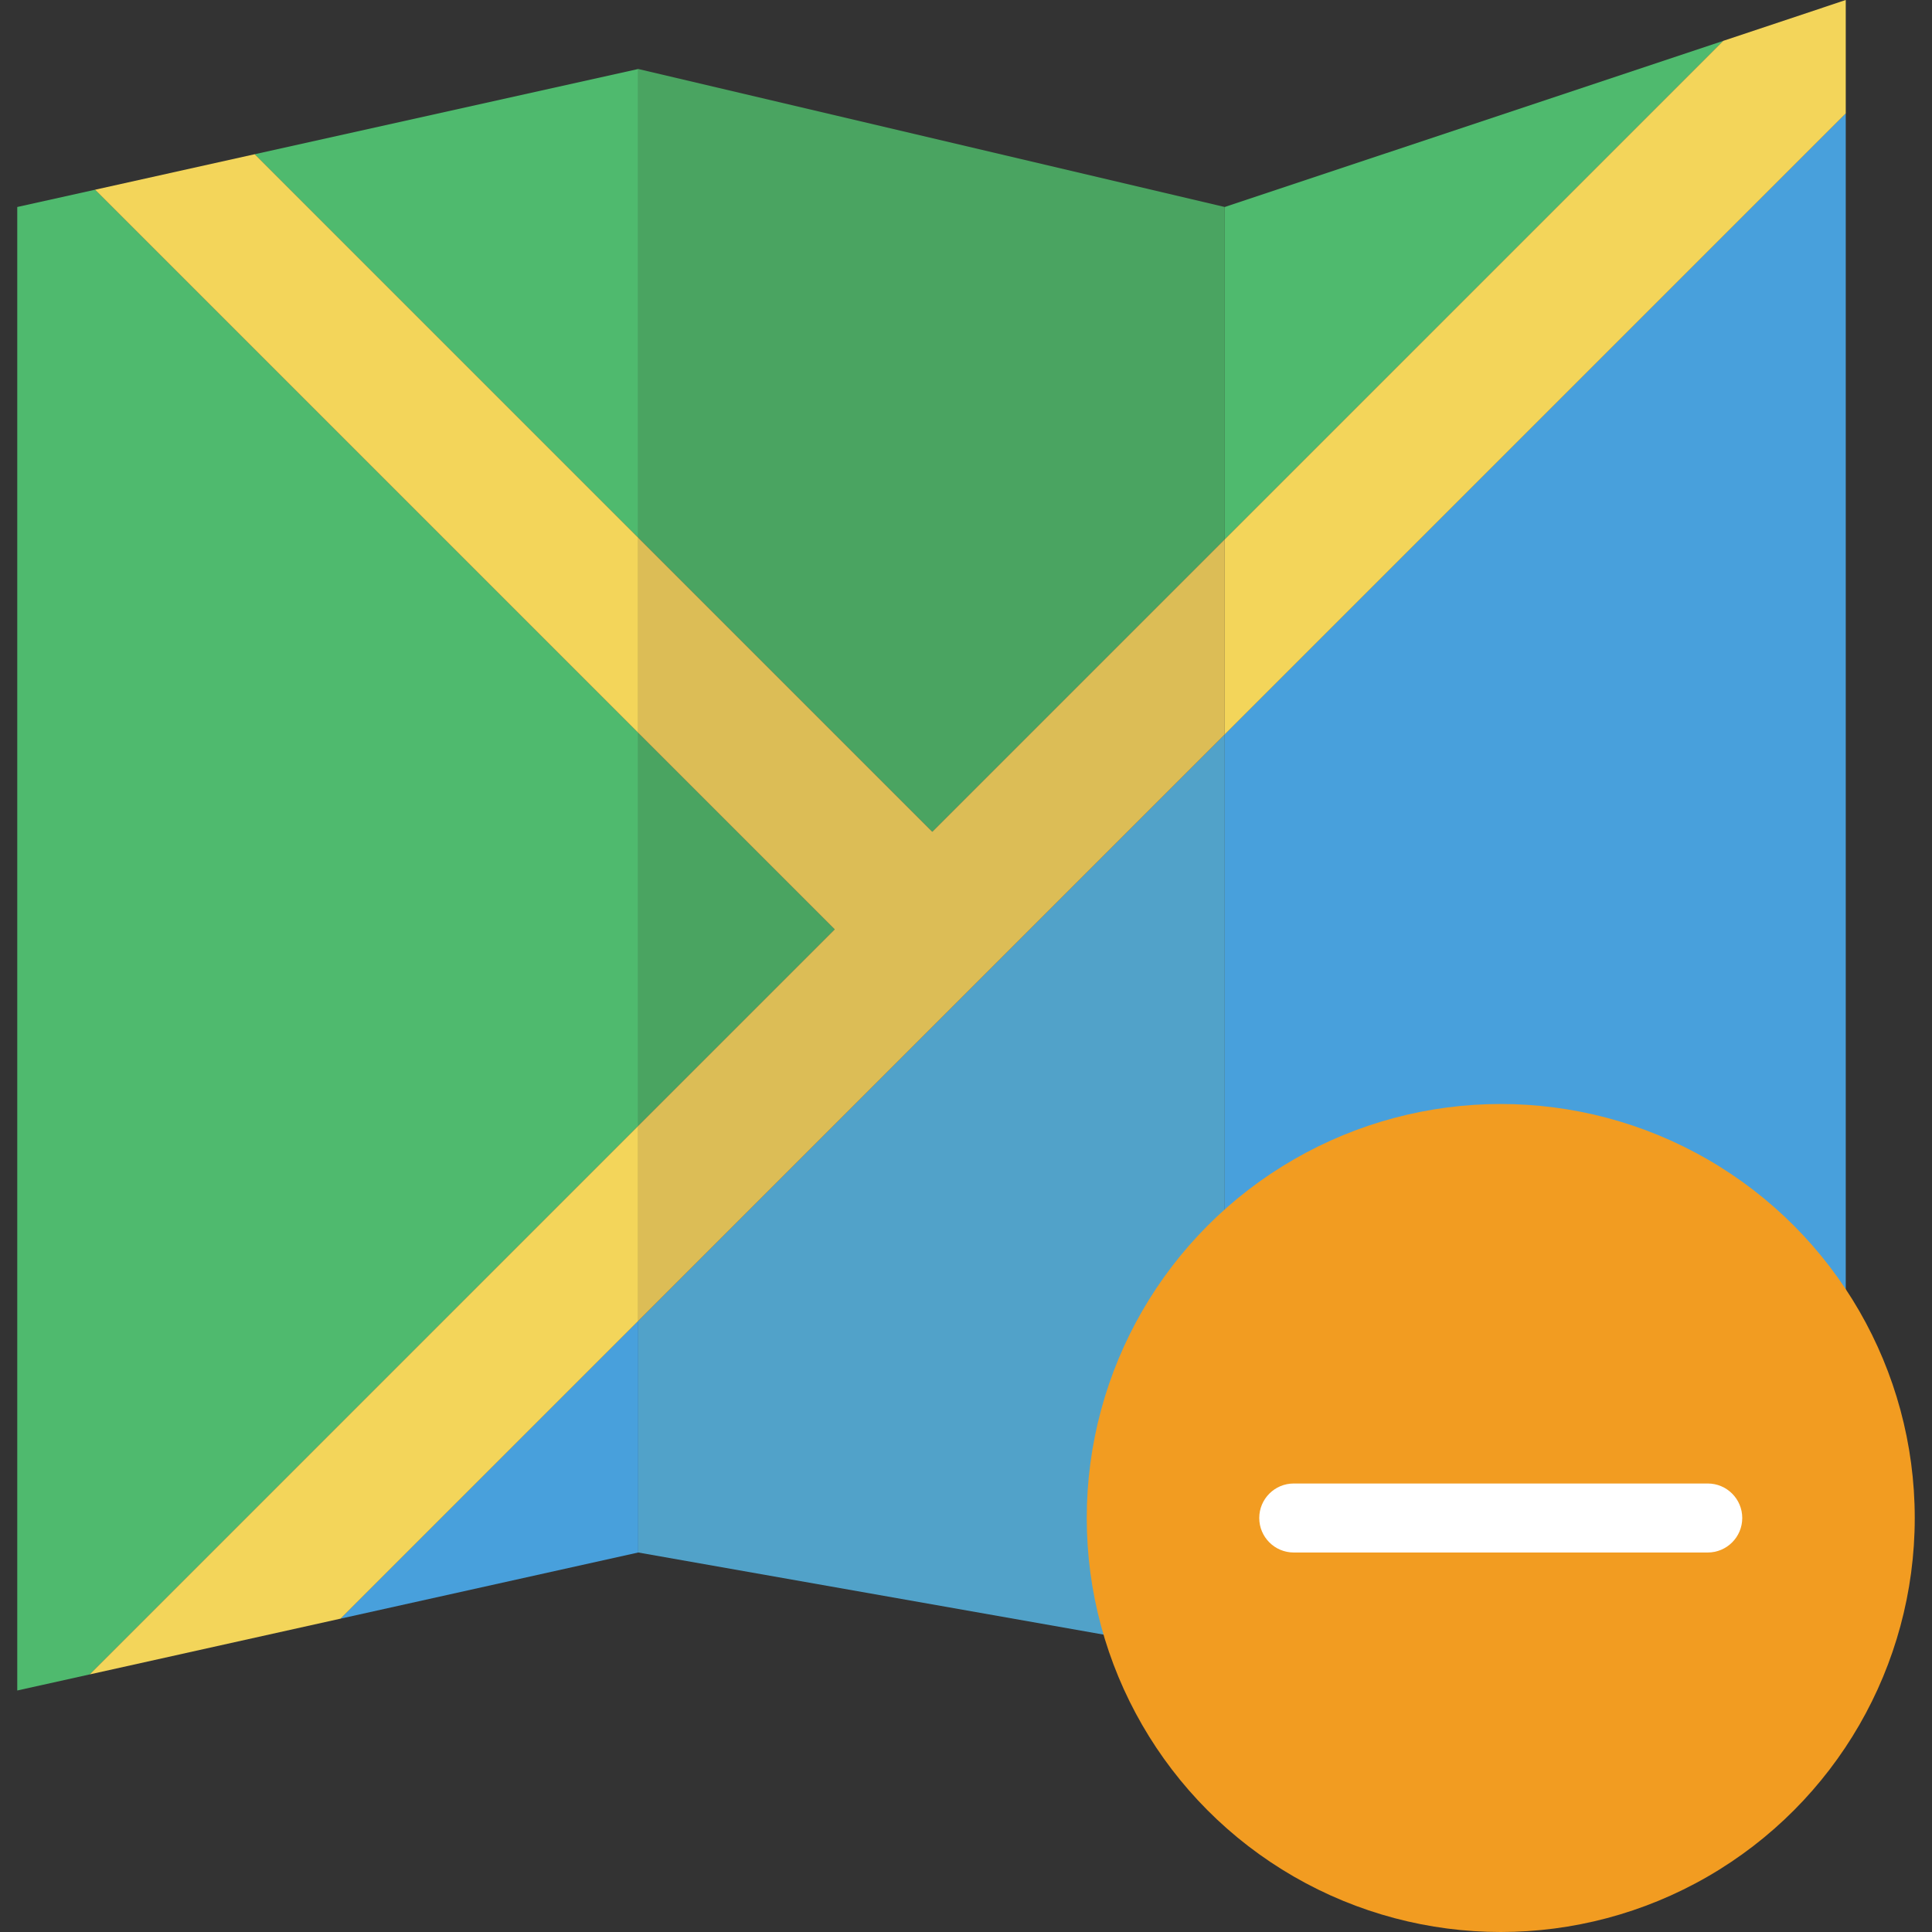
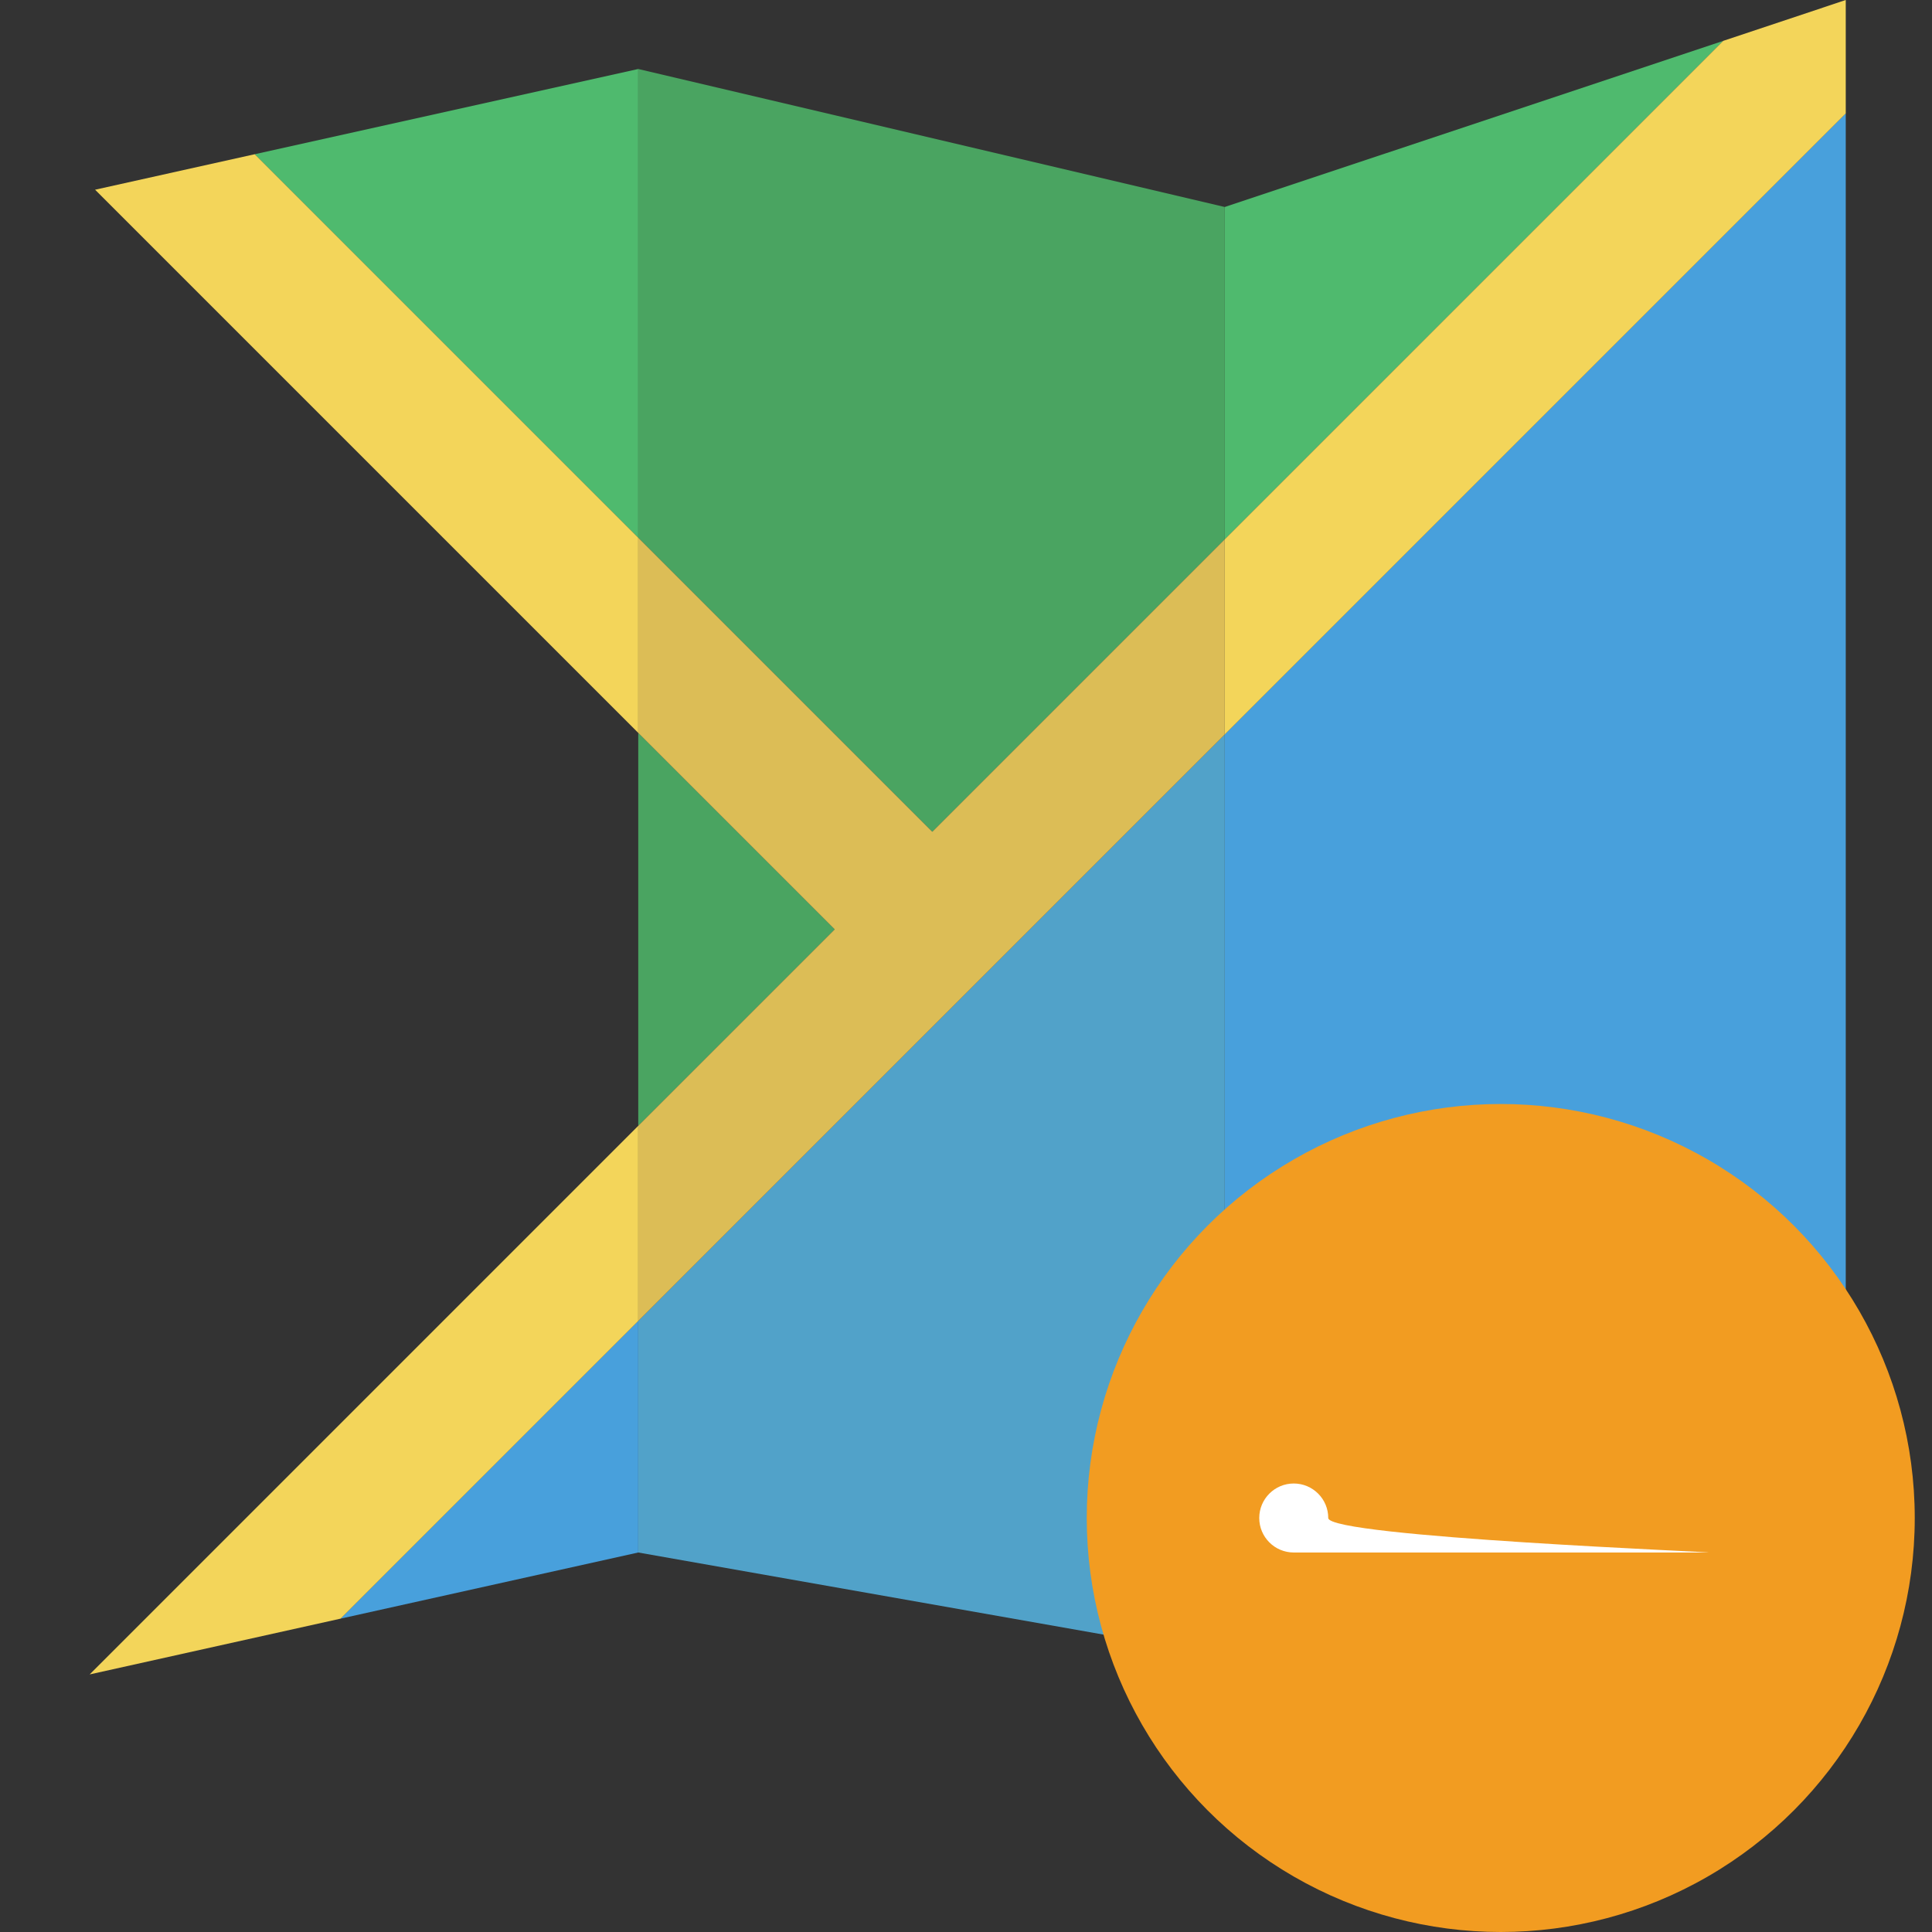
<svg xmlns="http://www.w3.org/2000/svg" id="Capa_1" x="0px" y="0px" viewBox="0 0 56 56" style="enable-background:new 0 0 56 56;" xml:space="preserve">
  <rect x="0" y="0" width="56" height="56" fill="#333333" stroke="none" />
  <g>
    <g>
-       <polygon style="fill:#4FBA6E;" points="18.5,21.243 2.756,5.499 0.5,6 0.5,49 2.599,48.534 18.5,32.632   " />
      <polygon style="fill:#48A0DC;" points="9.872,46.917 18.5,45 18.5,38.289   " />
      <polygon style="fill:#4FBA6E;" points="18.5,2 7.384,4.47 18.5,15.586   " />
      <polygon style="fill:#4FBA6E;" points="49.949,1.184 35.5,6 35.5,15.632   " />
      <polygon style="fill:#48A0DC;" points="35.5,21.289 35.5,48 53.5,41 53.5,3.289   " />
      <polygon style="fill:#4AA461;" points="27.023,24.109 35.5,15.632 35.5,6 18.5,2 18.5,15.586   " />
      <polygon style="fill:#4AA461;" points="18.5,21.243 18.5,32.632 24.195,26.938   " />
      <polygon style="fill:#51A2C9;" points="18.5,38.289 18.5,45 35.5,48 35.5,21.289   " />
      <polygon style="fill:#F3D55A;" points="18.5,15.586 7.384,4.47 2.756,5.499 18.5,21.243   " />
      <polygon style="fill:#F3D55A;" points="18.5,32.632 2.599,48.534 9.872,46.917 18.5,38.289   " />
      <polygon style="fill:#F3D55A;" points="35.5,21.289 53.5,3.289 53.5,0 49.949,1.184 35.5,15.632   " />
      <polygon style="fill:#DCBD56;" points="27.023,24.109 18.5,15.586 18.5,21.243 24.195,26.938 18.5,32.632 18.5,38.289     35.5,21.289 35.5,15.632   " />
    </g>
    <g>
      <circle style="fill:#F29C21;" cx="43.5" cy="44" r="12" />
-       <path style="fill:#FFFFFF;" d="M49.5,45h-12c-0.552,0-1-0.448-1-1s0.448-1,1-1h12c0.552,0,1,0.448,1,1S50.052,45,49.5,45z" />
+       <path style="fill:#FFFFFF;" d="M49.5,45h-12c-0.552,0-1-0.448-1-1s0.448-1,1-1c0.552,0,1,0.448,1,1S50.052,45,49.5,45z" />
    </g>
  </g>
  <g>
</g>
  <g>
</g>
  <g>
</g>
  <g>
</g>
  <g>
</g>
  <g>
</g>
  <g>
</g>
  <g>
</g>
  <g>
</g>
  <g>
</g>
  <g>
</g>
  <g>
</g>
  <g>
</g>
  <g>
</g>
  <g>
</g>
</svg>